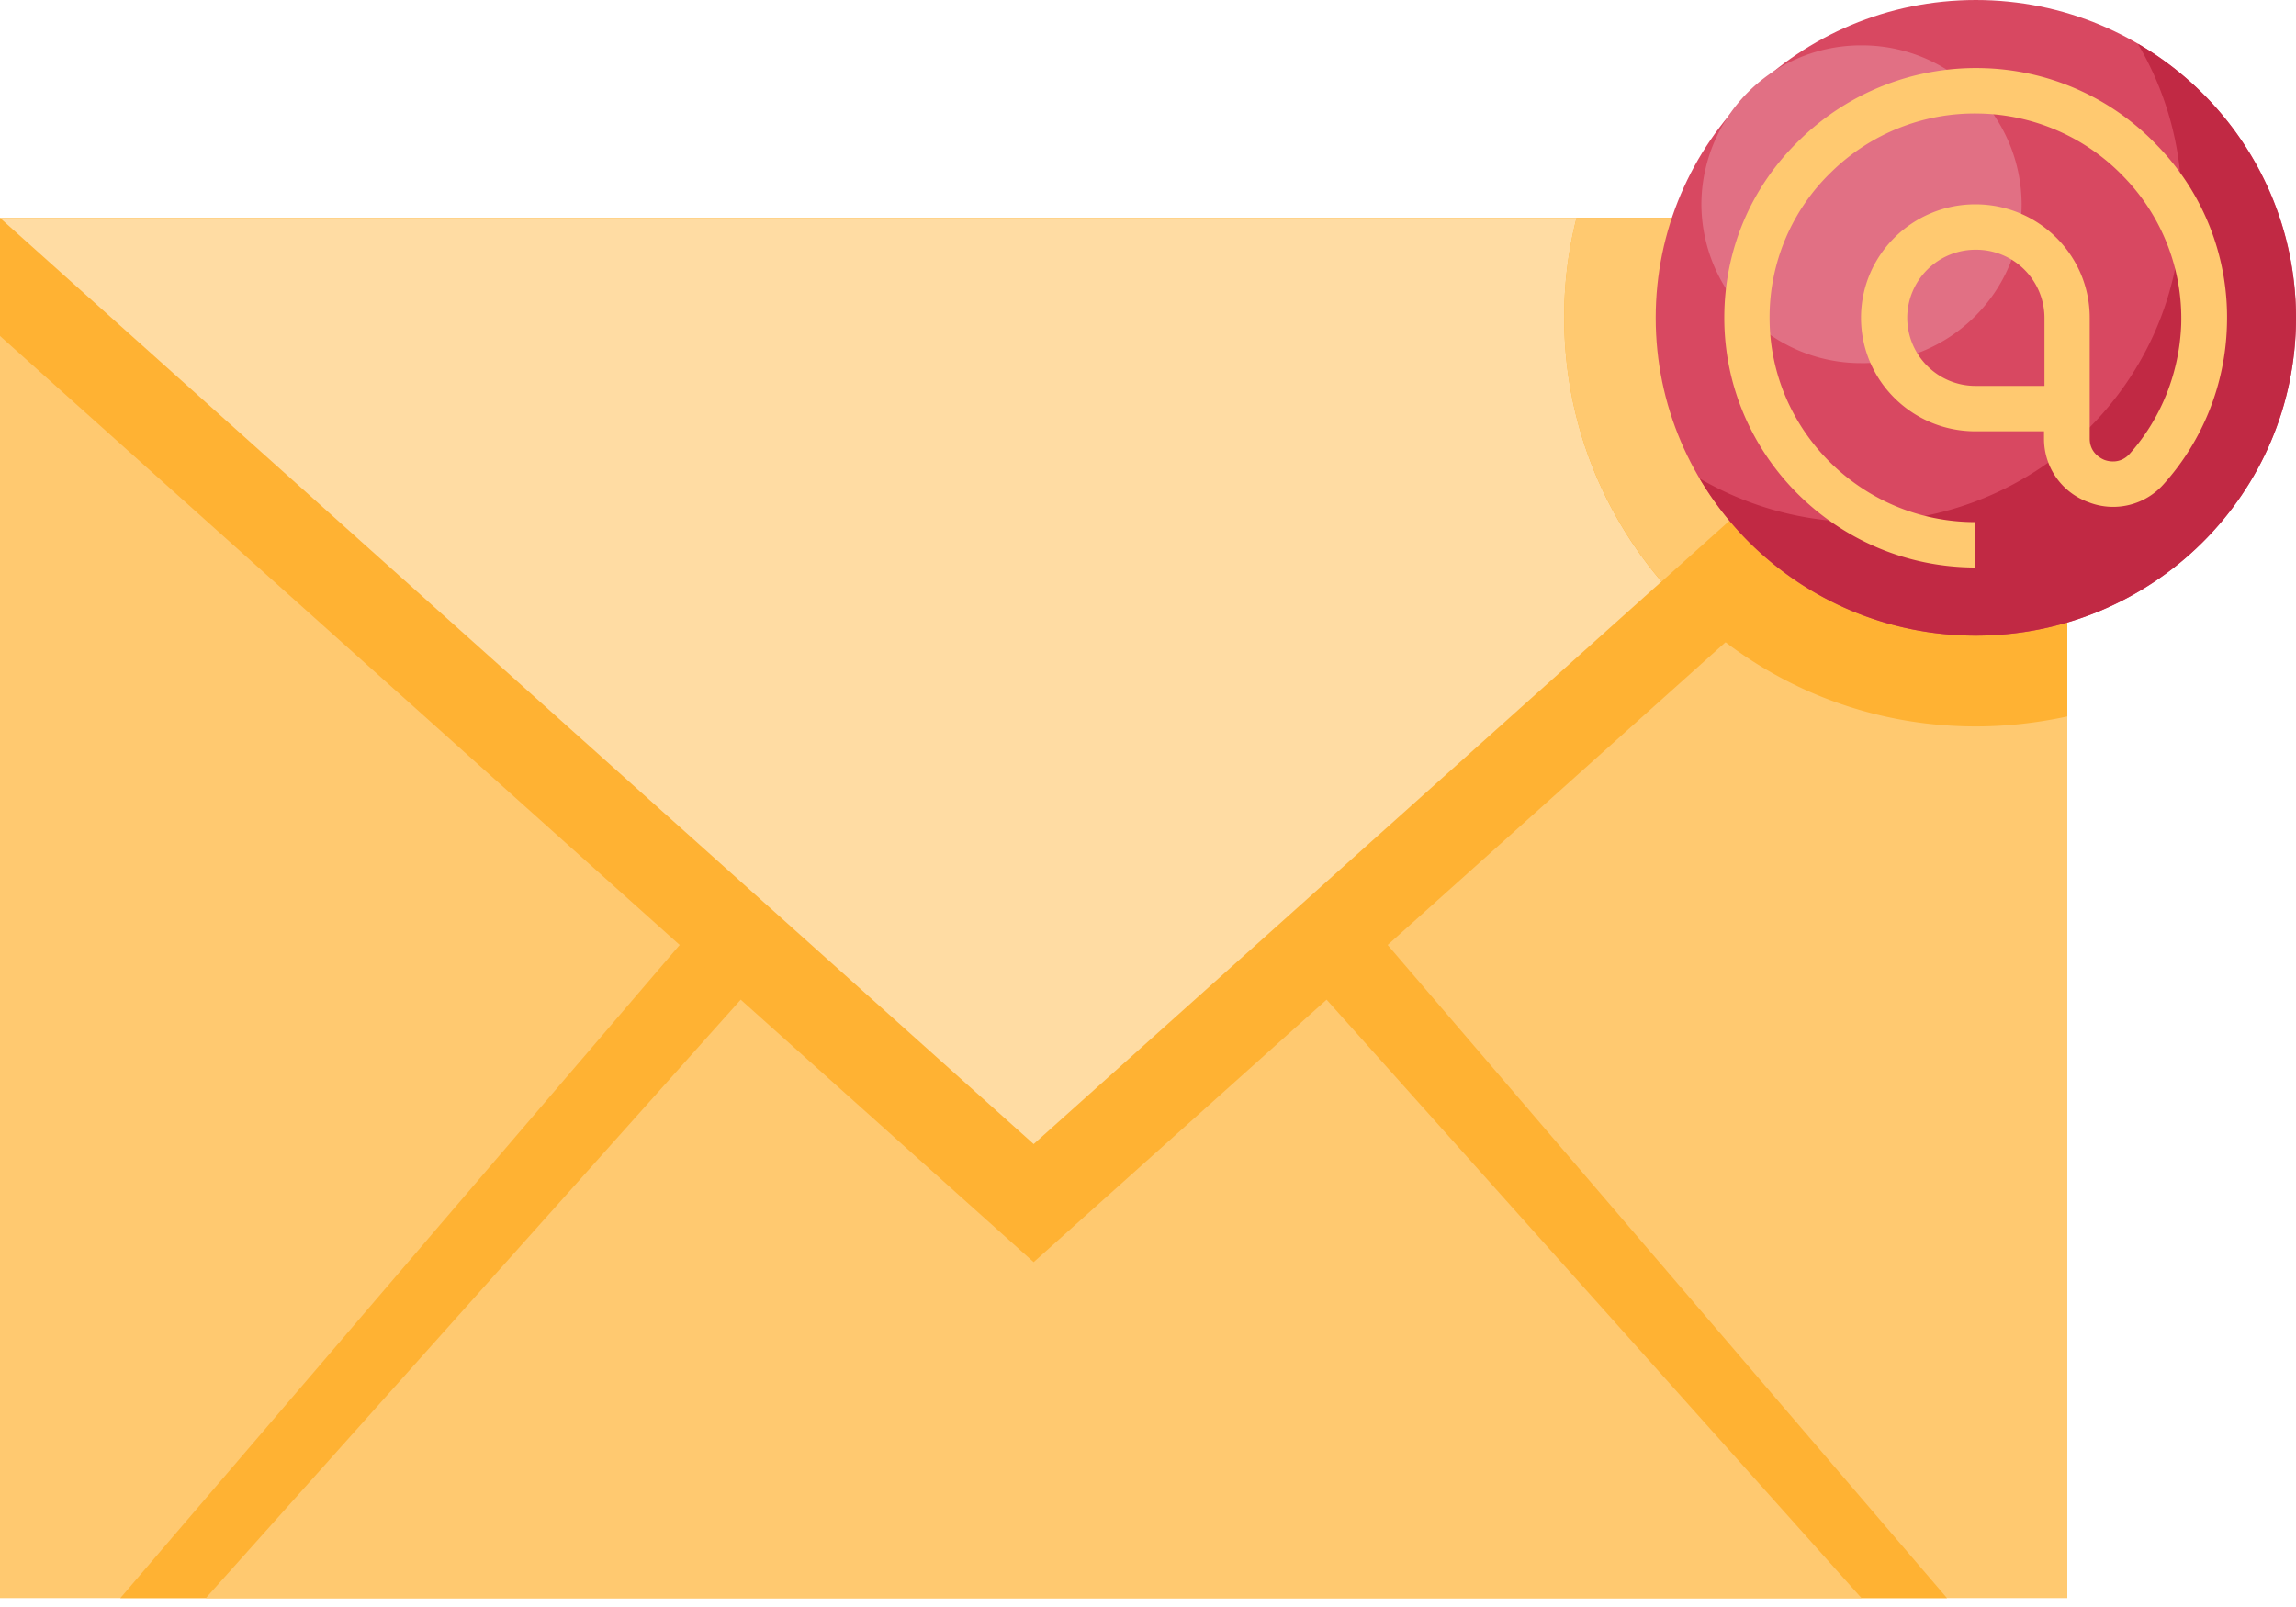
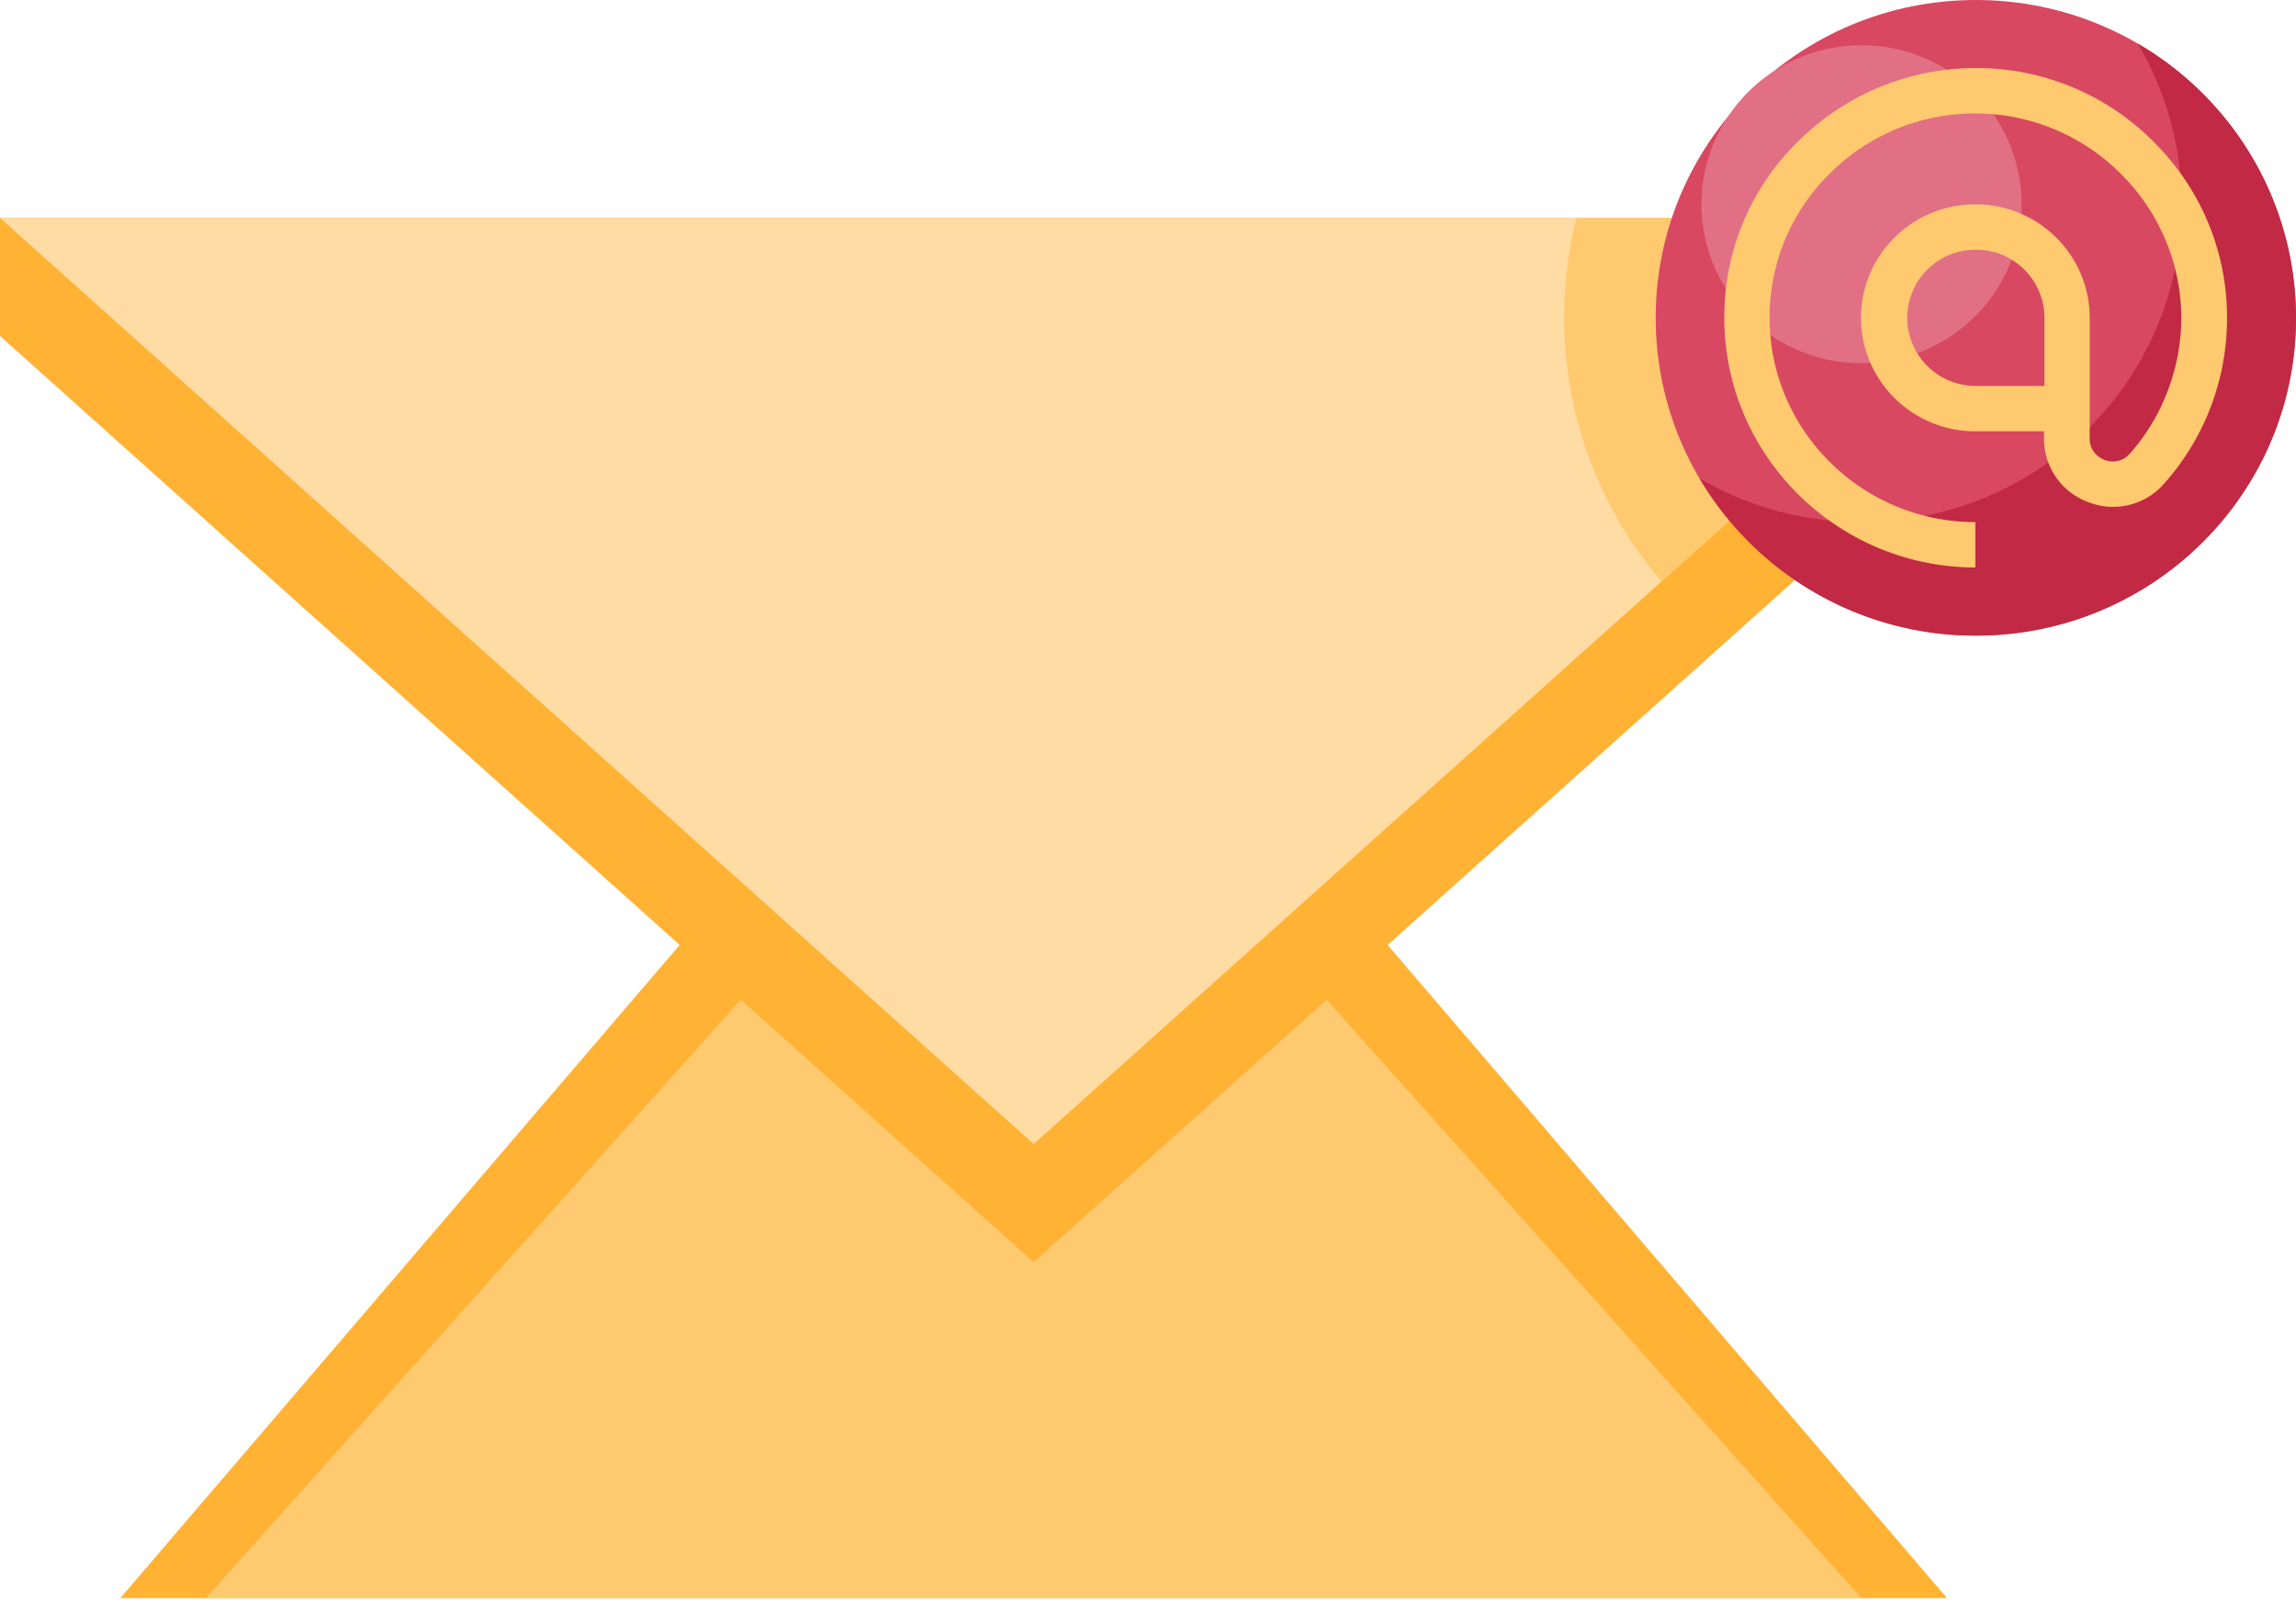
<svg xmlns="http://www.w3.org/2000/svg" width="40" height="28" viewBox="0 0 40 28">
  <g fill-rule="nonzero" fill="none">
-     <path fill="#FFC970" d="M36.016 3.797H0v24.048h36.016z" />
    <path fill="#FFB233" d="M33.92 27.845 18.008 9.263 2.096 27.845z" />
    <path fill="#FFC970" d="M18.008 11.707 32.43 27.845H3.586z" />
    <path fill="#FFB233" d="M18.008 21.991 0 5.854V3.797h36.016v2.057z" />
    <path fill="#FFDCA3" d="M18.008 19.934 0 3.797h36.016z" />
-     <path d="M27.251 5.537c0 3.932 3.211 7.12 7.171 7.12.55 0 1.084-.064 1.594-.174V3.797h-8.55a6.944 6.944 0 0 0-.215 1.74z" fill="#FFB233" />
    <path d="M27.466 3.797a6.944 6.944 0 0 0-.215 1.74c0 1.749.637 3.354 1.697 4.596l7.068-6.336h-8.55z" fill="#FFC970" />
    <path d="M34.422 11.075c3.08 0 5.578-2.48 5.578-5.538C40 2.48 37.503 0 34.422 0c-3.08 0-5.577 2.48-5.577 5.537 0 3.059 2.497 5.538 5.577 5.538z" fill="#D84861" />
    <path d="M37.243.76c.486.822.765 1.78.765 2.8 0 3.061-2.494 5.537-5.578 5.537a5.59 5.59 0 0 1-2.82-.76 5.582 5.582 0 0 0 4.812 2.738c3.084 0 5.578-2.476 5.578-5.538A5.536 5.536 0 0 0 37.243.76z" fill="#C12944" />
    <path d="M32.43 6.328c1.54 0 2.79-1.24 2.79-2.768A2.779 2.779 0 0 0 32.43.79a2.779 2.779 0 0 0-2.789 2.769 2.779 2.779 0 0 0 2.79 2.768z" fill="#E17084" />
-     <path d="M34.422 9.888c-2.414 0-4.382-1.954-4.382-4.35 0-1.18.462-2.279 1.315-3.102a4.39 4.39 0 0 1 3.147-1.25 4.347 4.347 0 0 1 3.084 1.353 4.291 4.291 0 0 1 1.21 3.14 4.32 4.32 0 0 1-1.099 2.754 1.176 1.176 0 0 1-1.315.316 1.172 1.172 0 0 1-.772-1.108v-.126h-1.196c-1.1 0-1.992-.886-1.992-1.978 0-1.091.893-1.977 1.992-1.977 1.1 0 1.992.886 1.992 1.977v2.104c0 .254.2.349.255.372.064.024.271.08.439-.103.55-.617.868-1.416.9-2.254a3.54 3.54 0 0 0-.996-2.57 3.573 3.573 0 0 0-2.526-1.108 3.567 3.567 0 0 0-2.574 1.02 3.51 3.51 0 0 0-1.075 2.54c0 1.961 1.61 3.559 3.585 3.559v.791h.008zm0-5.537a1.19 1.19 0 0 0-1.195 1.186 1.19 1.19 0 0 0 1.195 1.187h1.196V5.537a1.19 1.19 0 0 0-1.196-1.186z" fill="#FFC970" />
+     <path d="M34.422 9.888c-2.414 0-4.382-1.954-4.382-4.35 0-1.18.462-2.279 1.315-3.102a4.39 4.39 0 0 1 3.147-1.25 4.347 4.347 0 0 1 3.084 1.353 4.291 4.291 0 0 1 1.21 3.14 4.32 4.32 0 0 1-1.099 2.754 1.176 1.176 0 0 1-1.315.316 1.172 1.172 0 0 1-.772-1.108v-.126h-1.196c-1.1 0-1.992-.886-1.992-1.978 0-1.091.893-1.977 1.992-1.977 1.1 0 1.992.886 1.992 1.977v2.104c0 .254.2.349.255.372.064.024.271.08.439-.103.55-.617.868-1.416.9-2.254a3.54 3.54 0 0 0-.996-2.57 3.573 3.573 0 0 0-2.526-1.108 3.567 3.567 0 0 0-2.574 1.02 3.51 3.51 0 0 0-1.075 2.54c0 1.961 1.61 3.559 3.585 3.559v.791h.008m0-5.537a1.19 1.19 0 0 0-1.195 1.186 1.19 1.19 0 0 0 1.195 1.187h1.196V5.537a1.19 1.19 0 0 0-1.196-1.186z" fill="#FFC970" />
  </g>
</svg>